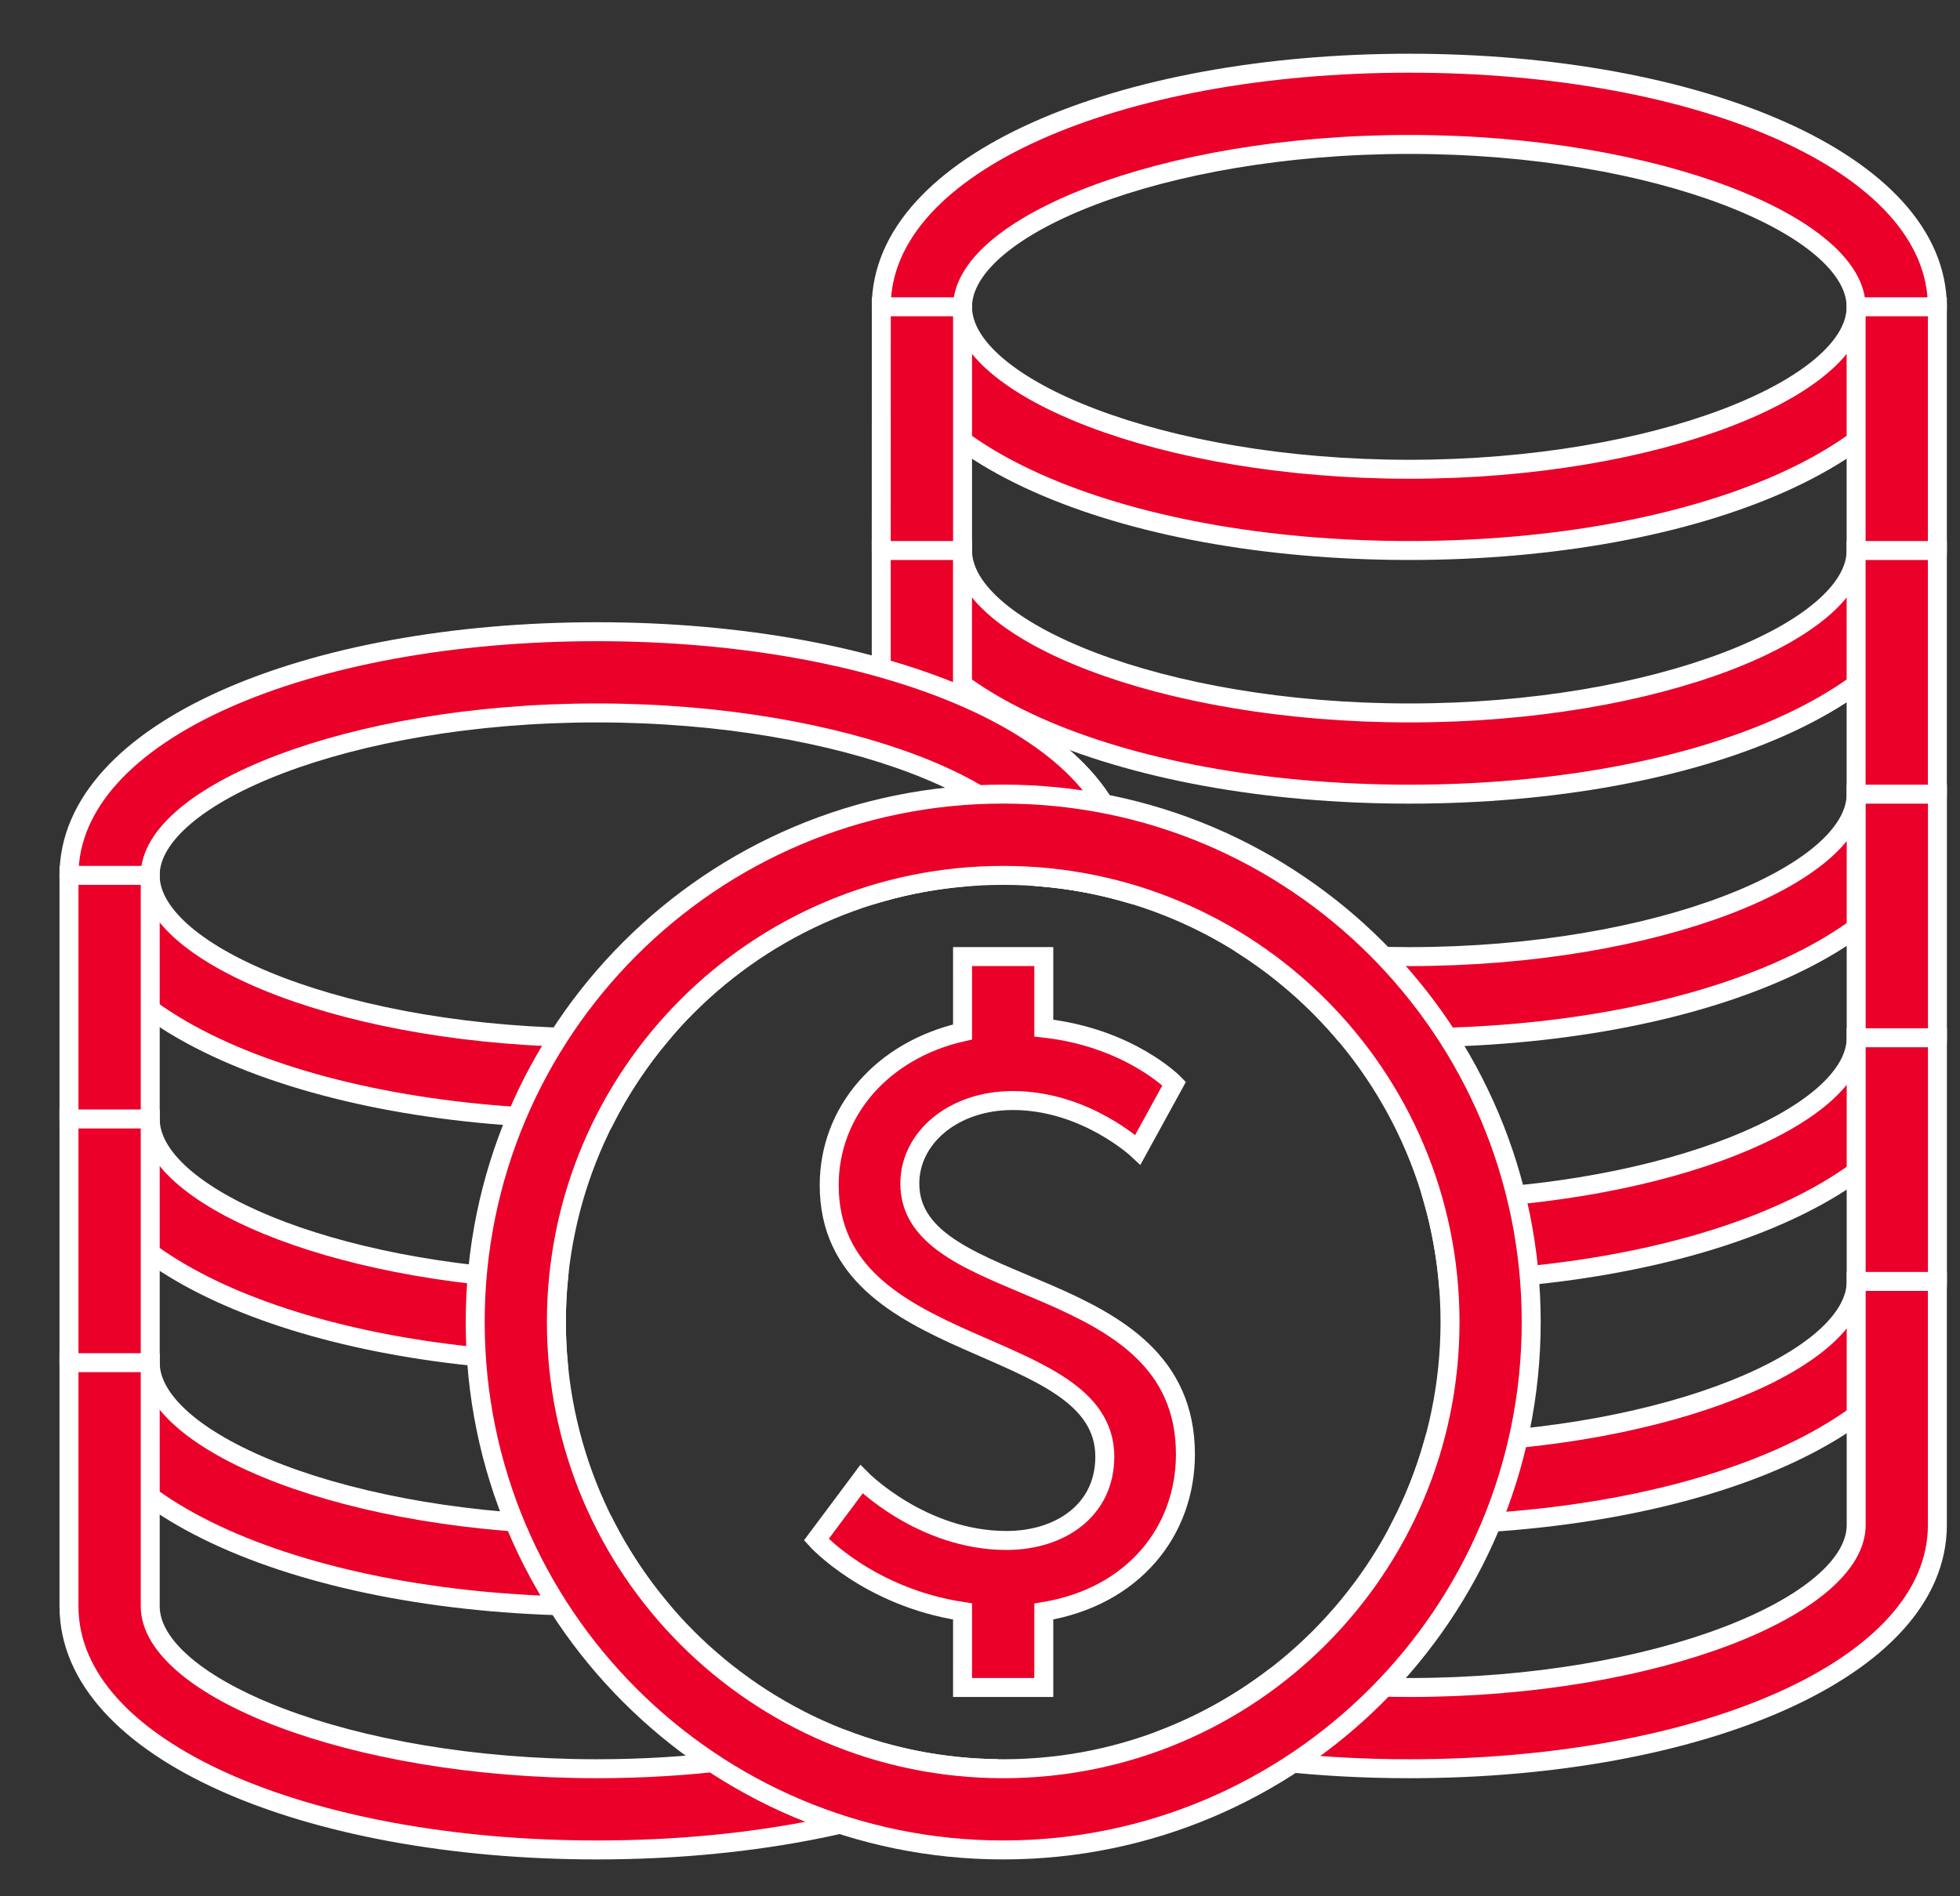
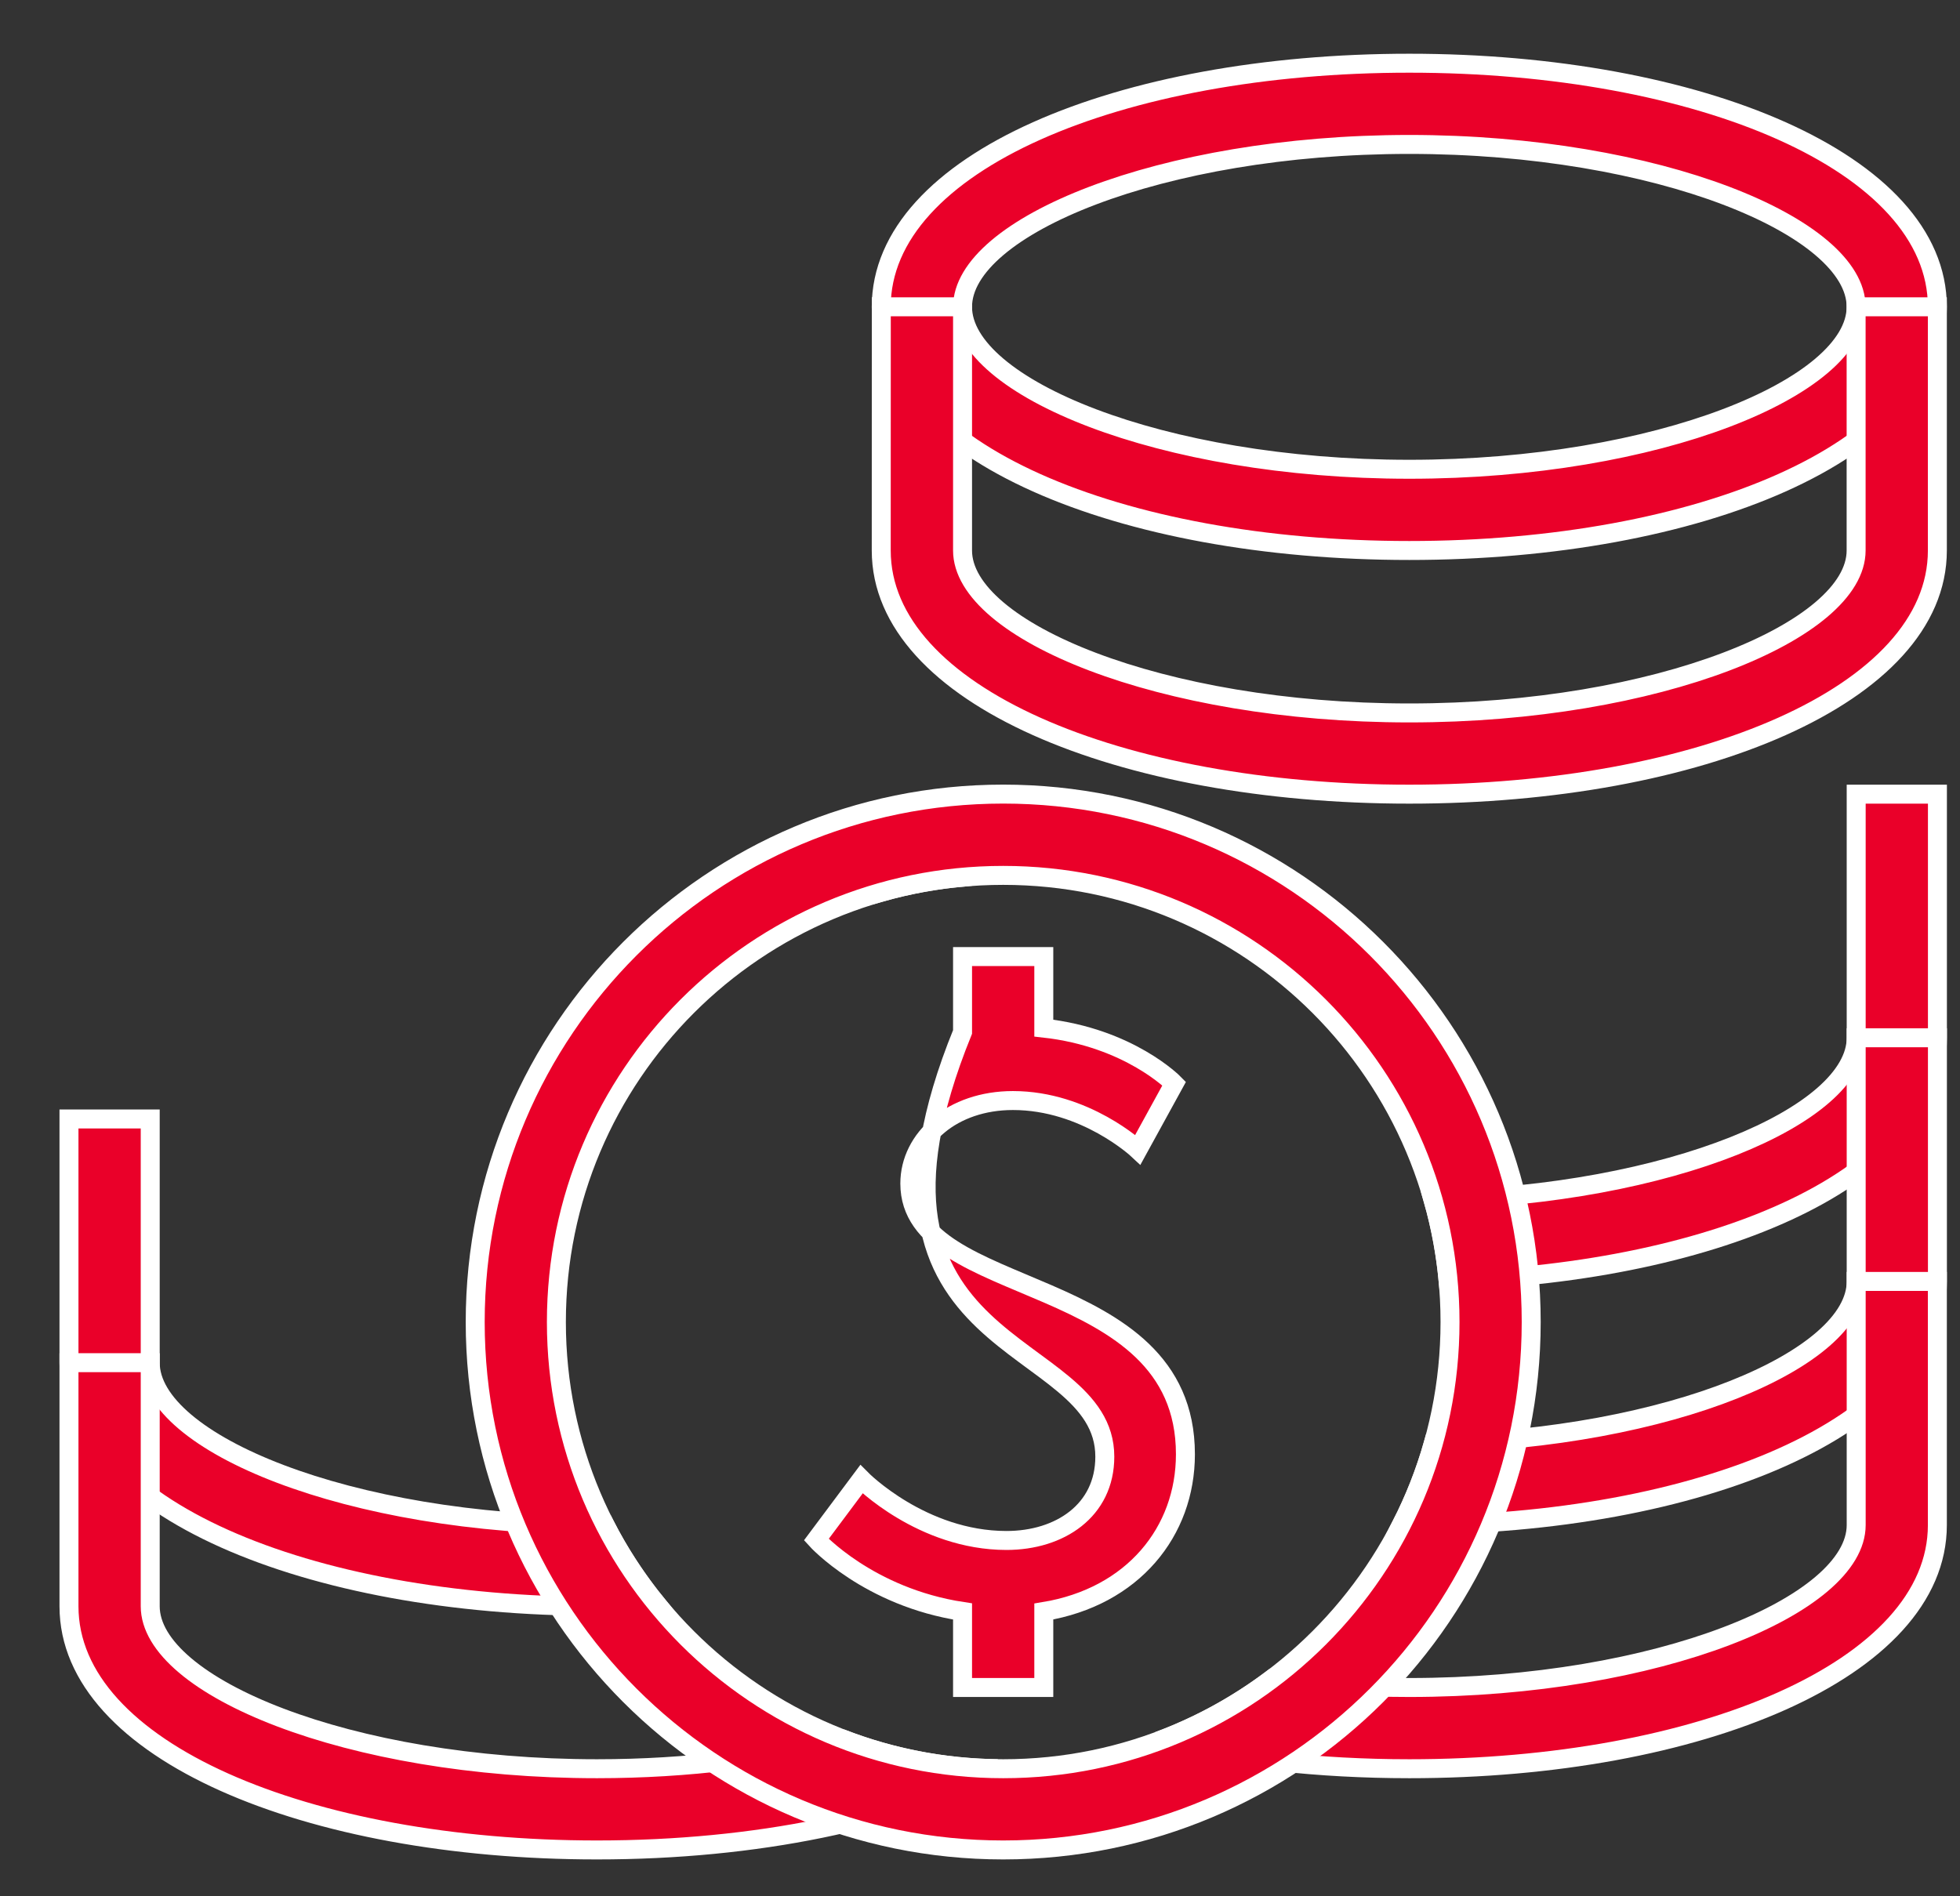
<svg xmlns="http://www.w3.org/2000/svg" width="31" height="30" viewBox="0 0 31 30" fill="none">
  <rect x="0" y="0" width="31" height="30" fill="#333333" stroke="none" />
  <path fill-rule="evenodd" clip-rule="evenodd" d="M30.642 4.855C30.642 2.572 26.869 1 22.29 1C17.711 1 13.938 2.572 13.938 4.855C13.938 7.137 17.711 8.709 22.29 8.709C26.869 8.709 30.642 7.137 30.642 4.855ZM15.224 4.855C15.224 3.589 18.354 2.285 22.29 2.285C26.227 2.285 29.357 3.589 29.357 4.855C29.357 6.12 26.227 7.424 22.29 7.424C18.354 7.424 15.224 6.12 15.224 4.855Z" fill="#EA0029" stroke="white" stroke-width="0.3" />
  <path fill-rule="evenodd" clip-rule="evenodd" d="M13.938 8.709C13.938 10.992 17.711 12.564 22.29 12.564C26.869 12.564 30.642 10.992 30.642 8.709V4.854H29.357V8.709C29.357 9.974 26.227 11.279 22.29 11.279C18.354 11.279 15.224 9.974 15.224 8.709V4.854H13.939L13.938 8.709Z" fill="#EA0029" stroke="white" stroke-width="0.3" />
-   <path fill-rule="evenodd" clip-rule="evenodd" d="M13.938 11.325V8.709H15.223V11.712C14.824 11.522 14.392 11.389 13.938 11.325V11.325ZM21.296 16.393C21.622 16.41 21.954 16.418 22.29 16.418C26.869 16.418 30.642 14.846 30.642 12.564V8.709H29.357V12.564C29.357 13.829 26.226 15.134 22.29 15.134C21.341 15.134 20.439 15.058 19.616 14.925C20.251 15.323 20.818 15.82 21.297 16.393H21.296Z" fill="#EA0029" stroke="white" stroke-width="0.3" />
  <path fill-rule="evenodd" clip-rule="evenodd" d="M22.904 20.263C27.202 20.13 30.643 18.598 30.643 16.418V12.564H29.358V16.418C29.358 17.643 26.425 18.904 22.666 18.984C22.783 19.396 22.863 19.824 22.904 20.263H22.904ZM15.224 13.877V13.848H13.94V14.114C14.354 13.997 14.783 13.917 15.224 13.877V13.877Z" fill="#EA0029" stroke="white" stroke-width="0.3" />
  <path fill-rule="evenodd" clip-rule="evenodd" d="M22.163 24.127C22.206 24.127 22.248 24.127 22.291 24.127C26.87 24.127 30.643 22.555 30.643 20.273V16.418H29.358V20.273C29.358 21.497 26.426 22.758 22.669 22.838C22.542 23.288 22.372 23.719 22.163 24.127L22.163 24.127Z" fill="#EA0029" stroke="white" stroke-width="0.3" />
  <path fill-rule="evenodd" clip-rule="evenodd" d="M18.316 27.546C19.501 27.828 20.857 27.982 22.291 27.982C26.869 27.982 30.642 26.41 30.642 24.127V20.273H29.358V24.127C29.358 25.393 26.227 26.697 22.291 26.697C21.531 26.697 20.801 26.648 20.118 26.561C19.573 26.971 18.968 27.305 18.317 27.546L18.316 27.546Z" fill="#EA0029" stroke="white" stroke-width="0.3" />
-   <path fill-rule="evenodd" clip-rule="evenodd" d="M9.571 17.703C9.528 17.703 9.485 17.703 9.443 17.703C4.864 17.703 1.091 16.131 1.091 13.849C1.091 11.566 4.863 9.994 9.443 9.994C14.021 9.994 17.794 11.566 17.794 13.849C17.794 13.937 17.788 14.024 17.777 14.11C17.368 13.995 16.944 13.917 16.509 13.877C16.509 13.868 16.509 13.858 16.509 13.849C16.509 12.583 13.379 11.279 9.442 11.279C5.506 11.279 2.375 12.583 2.375 13.849C2.375 15.114 5.506 16.418 9.442 16.418C9.781 16.418 10.113 16.409 10.438 16.39C10.103 16.792 9.811 17.232 9.571 17.703L9.571 17.703Z" fill="#EA0029" stroke="white" stroke-width="0.3" />
-   <path fill-rule="evenodd" clip-rule="evenodd" d="M8.828 21.548C4.531 21.414 1.091 19.883 1.091 17.703V13.849H2.376V17.703C2.376 18.902 5.186 20.136 8.83 20.262C8.81 20.477 8.8 20.695 8.8 20.915C8.8 21.129 8.81 21.34 8.828 21.548H8.828ZM17.794 14.114V13.848H16.509V13.877C16.95 13.917 17.38 13.997 17.794 14.114V14.114Z" fill="#EA0029" stroke="white" stroke-width="0.3" />
  <path fill-rule="evenodd" clip-rule="evenodd" d="M10.396 25.389C10.083 25.405 9.765 25.413 9.443 25.413C4.864 25.413 1.091 23.841 1.091 21.558V17.703H2.376V21.558C2.376 22.823 5.506 24.128 9.443 24.128C9.485 24.128 9.528 24.128 9.57 24.127C9.801 24.578 10.079 25.001 10.396 25.389L10.396 25.389Z" fill="#EA0029" stroke="white" stroke-width="0.3" />
  <path fill-rule="evenodd" clip-rule="evenodd" d="M15.777 27.981C14.24 28.79 11.963 29.267 9.443 29.267C4.864 29.267 1.091 27.695 1.091 25.412V21.558H2.376V25.412C2.376 26.677 5.506 27.982 9.443 27.982C10.891 27.982 12.231 27.805 13.345 27.519C14.102 27.808 14.921 27.97 15.777 27.981L15.777 27.981Z" fill="#EA0029" stroke="white" stroke-width="0.3" />
  <path fill-rule="evenodd" clip-rule="evenodd" d="M15.867 29.267C20.479 29.267 24.218 25.528 24.218 20.915C24.218 16.303 20.48 12.563 15.867 12.563C11.254 12.563 7.516 16.303 7.516 20.915C7.516 25.528 11.255 29.267 15.867 29.267V29.267ZM15.867 27.982C19.77 27.982 22.934 24.818 22.934 20.915C22.934 17.013 19.77 13.849 15.867 13.849C11.964 13.849 8.8 17.013 8.8 20.915C8.8 24.818 11.964 27.982 15.867 27.982V27.982Z" fill="#EA0029" stroke="white" stroke-width="0.3" />
-   <path fill-rule="evenodd" clip-rule="evenodd" d="M16.509 16.265V15.133H15.224V16.326C13.959 16.613 13.115 17.579 13.115 18.75C13.115 21.515 17.474 21.095 17.474 23.045C17.474 23.899 16.761 24.371 15.919 24.371C14.581 24.371 13.625 23.402 13.625 23.402L12.911 24.358C12.911 24.358 13.733 25.268 15.224 25.494V26.697H16.509V25.495C17.921 25.263 18.749 24.229 18.749 23.007C18.749 20.088 14.39 20.585 14.39 18.724C14.39 18.01 15.065 17.411 16.021 17.411C17.168 17.411 17.997 18.189 17.997 18.189L18.571 17.143C18.571 17.143 17.862 16.414 16.509 16.265L16.509 16.265Z" fill="#EA0029" stroke="white" stroke-width="0.3" />
+   <path fill-rule="evenodd" clip-rule="evenodd" d="M16.509 16.265V15.133H15.224V16.326C13.115 21.515 17.474 21.095 17.474 23.045C17.474 23.899 16.761 24.371 15.919 24.371C14.581 24.371 13.625 23.402 13.625 23.402L12.911 24.358C12.911 24.358 13.733 25.268 15.224 25.494V26.697H16.509V25.495C17.921 25.263 18.749 24.229 18.749 23.007C18.749 20.088 14.39 20.585 14.39 18.724C14.39 18.01 15.065 17.411 16.021 17.411C17.168 17.411 17.997 18.189 17.997 18.189L18.571 17.143C18.571 17.143 17.862 16.414 16.509 16.265L16.509 16.265Z" fill="#EA0029" stroke="white" stroke-width="0.3" />
</svg>